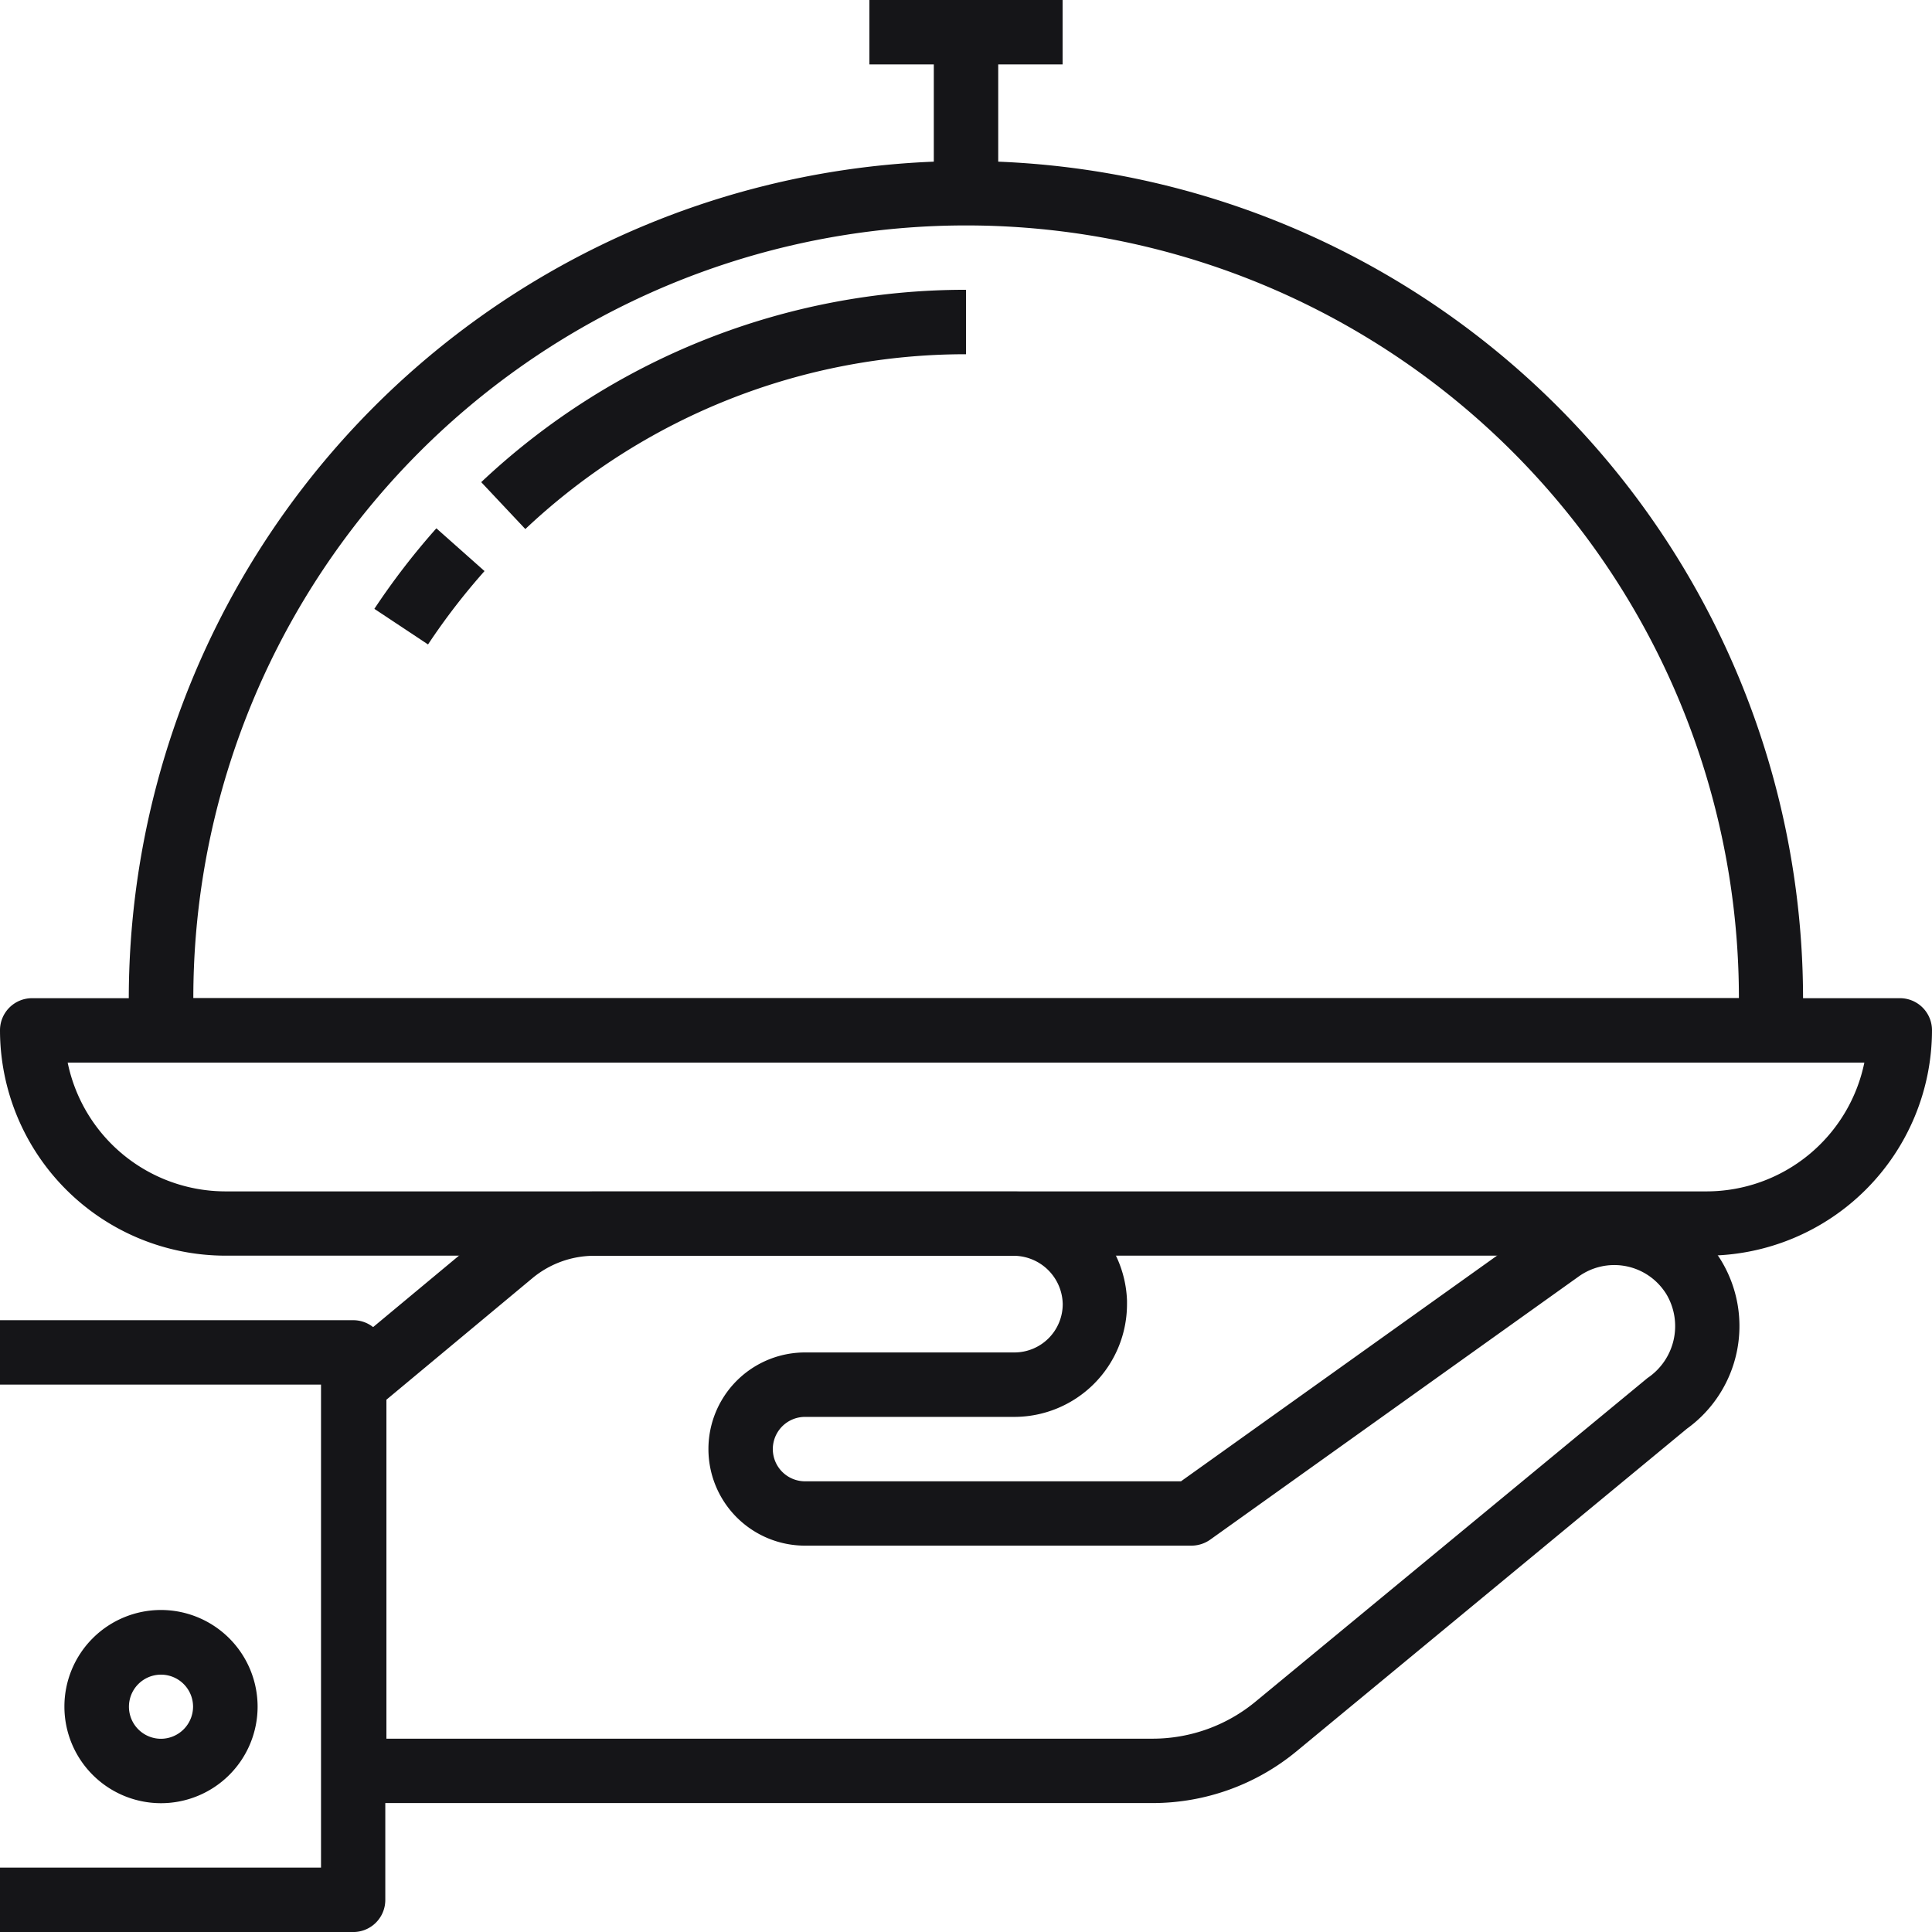
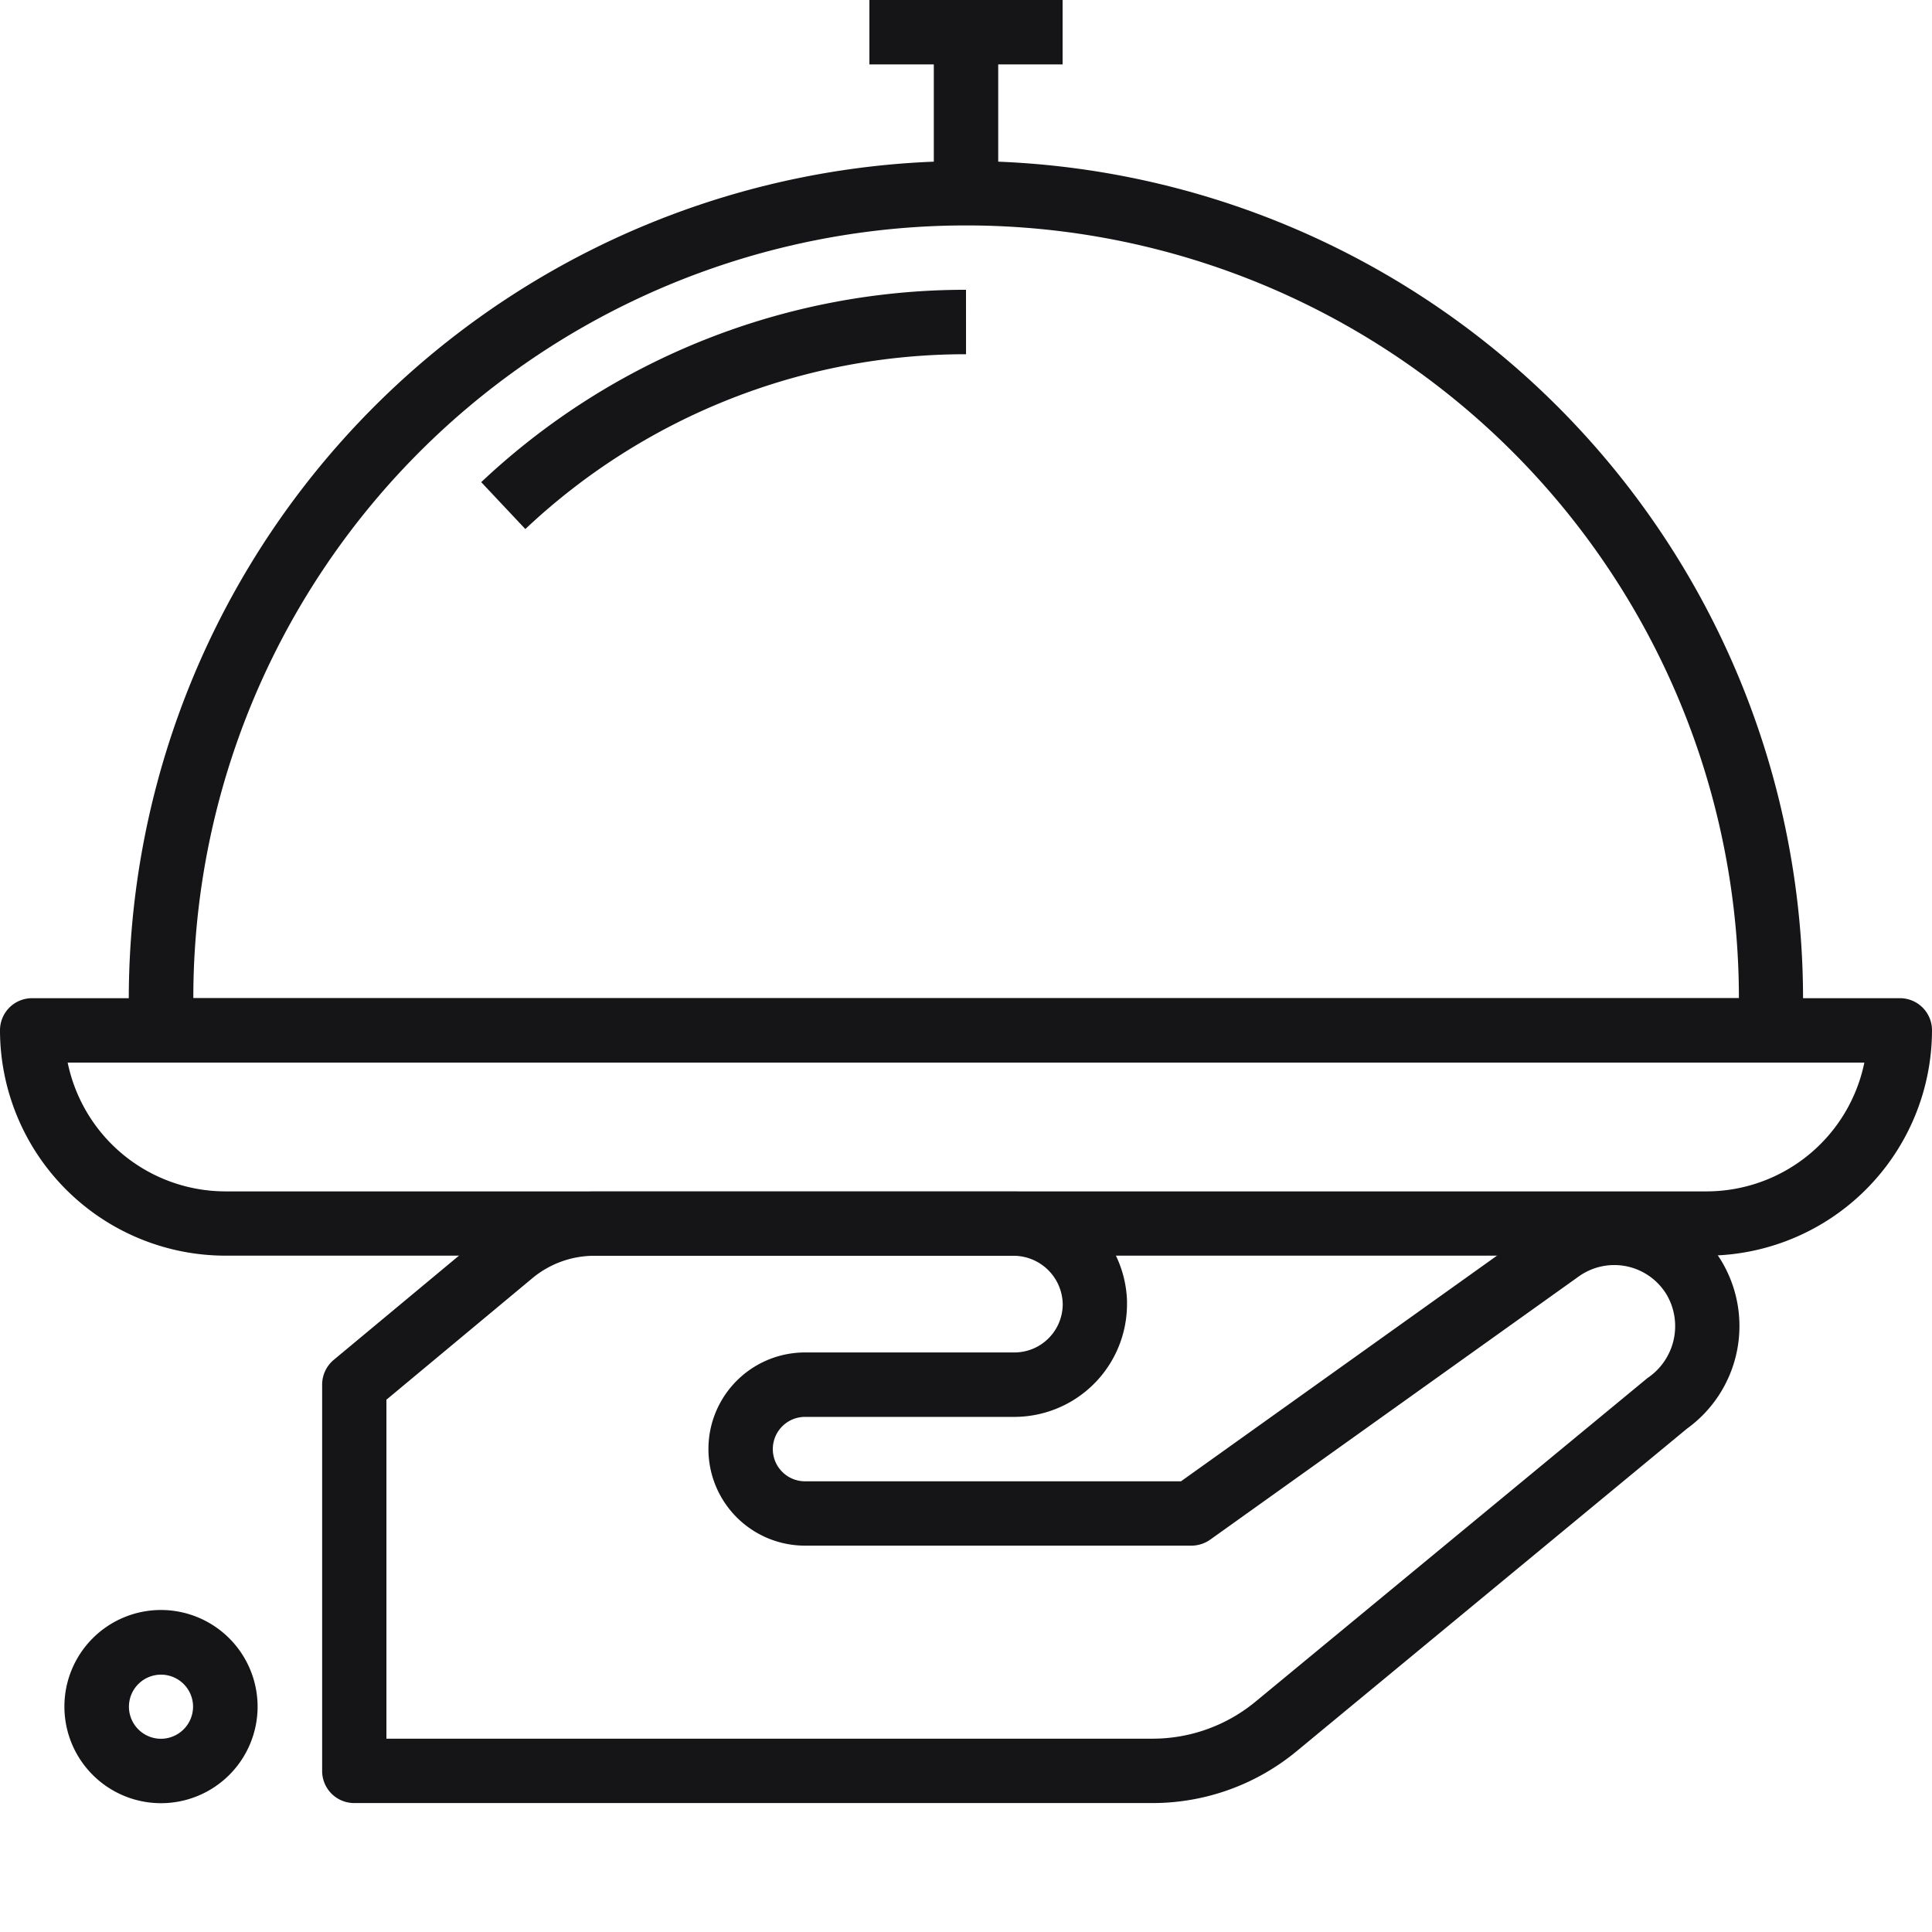
<svg xmlns="http://www.w3.org/2000/svg" id="tray" viewBox="0 0 60.262 60.262">
  <defs>
    <style>
      .cls-1 {
        fill: #151518;
      }
    </style>
  </defs>
  <g id="Group_199" data-name="Group 199" transform="translate(10.044 37.161)">
    <g id="Group_198" data-name="Group 198">
      <path id="Path_177" data-name="Path 177" class="cls-1" d="M129,317.924c-.058-.1-.12-.191-.181-.273a3.914,3.914,0,0,0-5.463-.9l-11.229,8.018H100.4a1,1,0,1,1,0-2.009h6.528a3.519,3.519,0,0,0,3.515-3.515c0-.011,0-.1,0-.113a3.527,3.527,0,0,0-3.594-3.4H93.782a5.04,5.04,0,0,0-3.175,1.166L85.7,320.981a1.007,1.007,0,0,0-.362.772v12.052a1,1,0,0,0,1,1h24.919a7.047,7.047,0,0,0,4.475-1.616l12.176-10.061A3.947,3.947,0,0,0,129,317.924Zm-2.315,3.618-12.234,10.1a5.04,5.04,0,0,1-3.2,1.155H87.343V322.224l4.551-3.789a3.021,3.021,0,0,1,1.9-.7h13.089a1.535,1.535,0,0,1,1.555,1.508,1.508,1.508,0,0,1-1.507,1.507H100.4a3.013,3.013,0,0,0,0,6.026h12.052a1.017,1.017,0,0,0,.586-.187l11.492-8.207a1.906,1.906,0,0,1,2.667.446c.03.041.057.083.083.127A1.95,1.95,0,0,1,126.688,321.541Z" transform="translate(-85.334 -315.726)" />
    </g>
  </g>
  <g id="Group_201" data-name="Group 201" transform="translate(0 41.179)">
    <g id="Group_200" data-name="Group 200">
-       <path id="Path_178" data-name="Path 178" class="cls-1" d="M11.018,349.867H0v2.009H10.013v15.066H0v2.009H11.018a1,1,0,0,0,1-1V350.871A1,1,0,0,0,11.018,349.867Z" transform="translate(0 -349.867)" />
-     </g>
+       </g>
  </g>
  <g id="Group_203" data-name="Group 203" transform="translate(2.009 50.218)">
    <g id="Group_202" data-name="Group 202">
      <path id="Path_179" data-name="Path 179" class="cls-1" d="M20.08,426.667a3.013,3.013,0,1,0,3.013,3.013A3.017,3.017,0,0,0,20.08,426.667Zm0,4.017a1,1,0,1,1,1-1A1.005,1.005,0,0,1,20.08,430.684Z" transform="translate(-17.067 -426.667)" />
    </g>
  </g>
  <g id="Group_205" data-name="Group 205" transform="translate(0 31.135)">
    <g id="Group_204" data-name="Group 204">
      <path id="Path_180" data-name="Path 180" class="cls-1" d="M59.258,264.533H1a1,1,0,0,0-1,1,7.039,7.039,0,0,0,7.031,7.031h46.2a7.04,7.04,0,0,0,7.031-7.031A1,1,0,0,0,59.258,264.533Zm-6.026,6.026H7.031a5.03,5.03,0,0,1-4.92-4.017H58.152A5.029,5.029,0,0,1,53.231,270.559Z" transform="translate(0 -264.533)" />
    </g>
  </g>
  <g id="Group_207" data-name="Group 207" transform="translate(4.017 5.022)">
    <g id="Group_206" data-name="Group 206">
      <path id="Path_181" data-name="Path 181" class="cls-1" d="M60.246,42.667A26.144,26.144,0,0,0,34.133,68.781v1a1,1,0,0,0,1,1H85.356a1,1,0,0,0,1-1v-1A26.143,26.143,0,0,0,60.246,42.667Zm-24.1,26.114a24.1,24.1,0,1,1,48.209,0Z" transform="translate(-34.133 -42.667)" />
    </g>
  </g>
  <g id="Group_209" data-name="Group 209" transform="translate(11.677 16.479)">
    <g id="Group_208" data-name="Group 208">
-       <path id="Path_182" data-name="Path 182" class="cls-1" d="M101.143,140.006a22.452,22.452,0,0,0-1.934,2.512l1.674,1.11a20.523,20.523,0,0,1,1.762-2.288Z" transform="translate(-99.209 -140.006)" />
-     </g>
+       </g>
  </g>
  <g id="Group_211" data-name="Group 211" transform="translate(15.01 9.039)">
    <g id="Group_210" data-name="Group 210">
      <path id="Path_183" data-name="Path 183" class="cls-1" d="M142.652,76.8a22.017,22.017,0,0,0-15.121,6l1.376,1.463a20.012,20.012,0,0,1,13.746-5.453Z" transform="translate(-127.531 -76.8)" />
    </g>
  </g>
  <g id="Group_213" data-name="Group 213" transform="translate(27.118)">
    <g id="Group_212" data-name="Group 212">
      <rect id="Rectangle_45" data-name="Rectangle 45" class="cls-1" width="6.026" height="2.009" />
    </g>
  </g>
  <g id="Group_215" data-name="Group 215" transform="translate(29.127 1.004)">
    <g id="Group_214" data-name="Group 214">
      <rect id="Rectangle_46" data-name="Rectangle 46" class="cls-1" width="2.009" height="5.022" />
    </g>
  </g>
</svg>